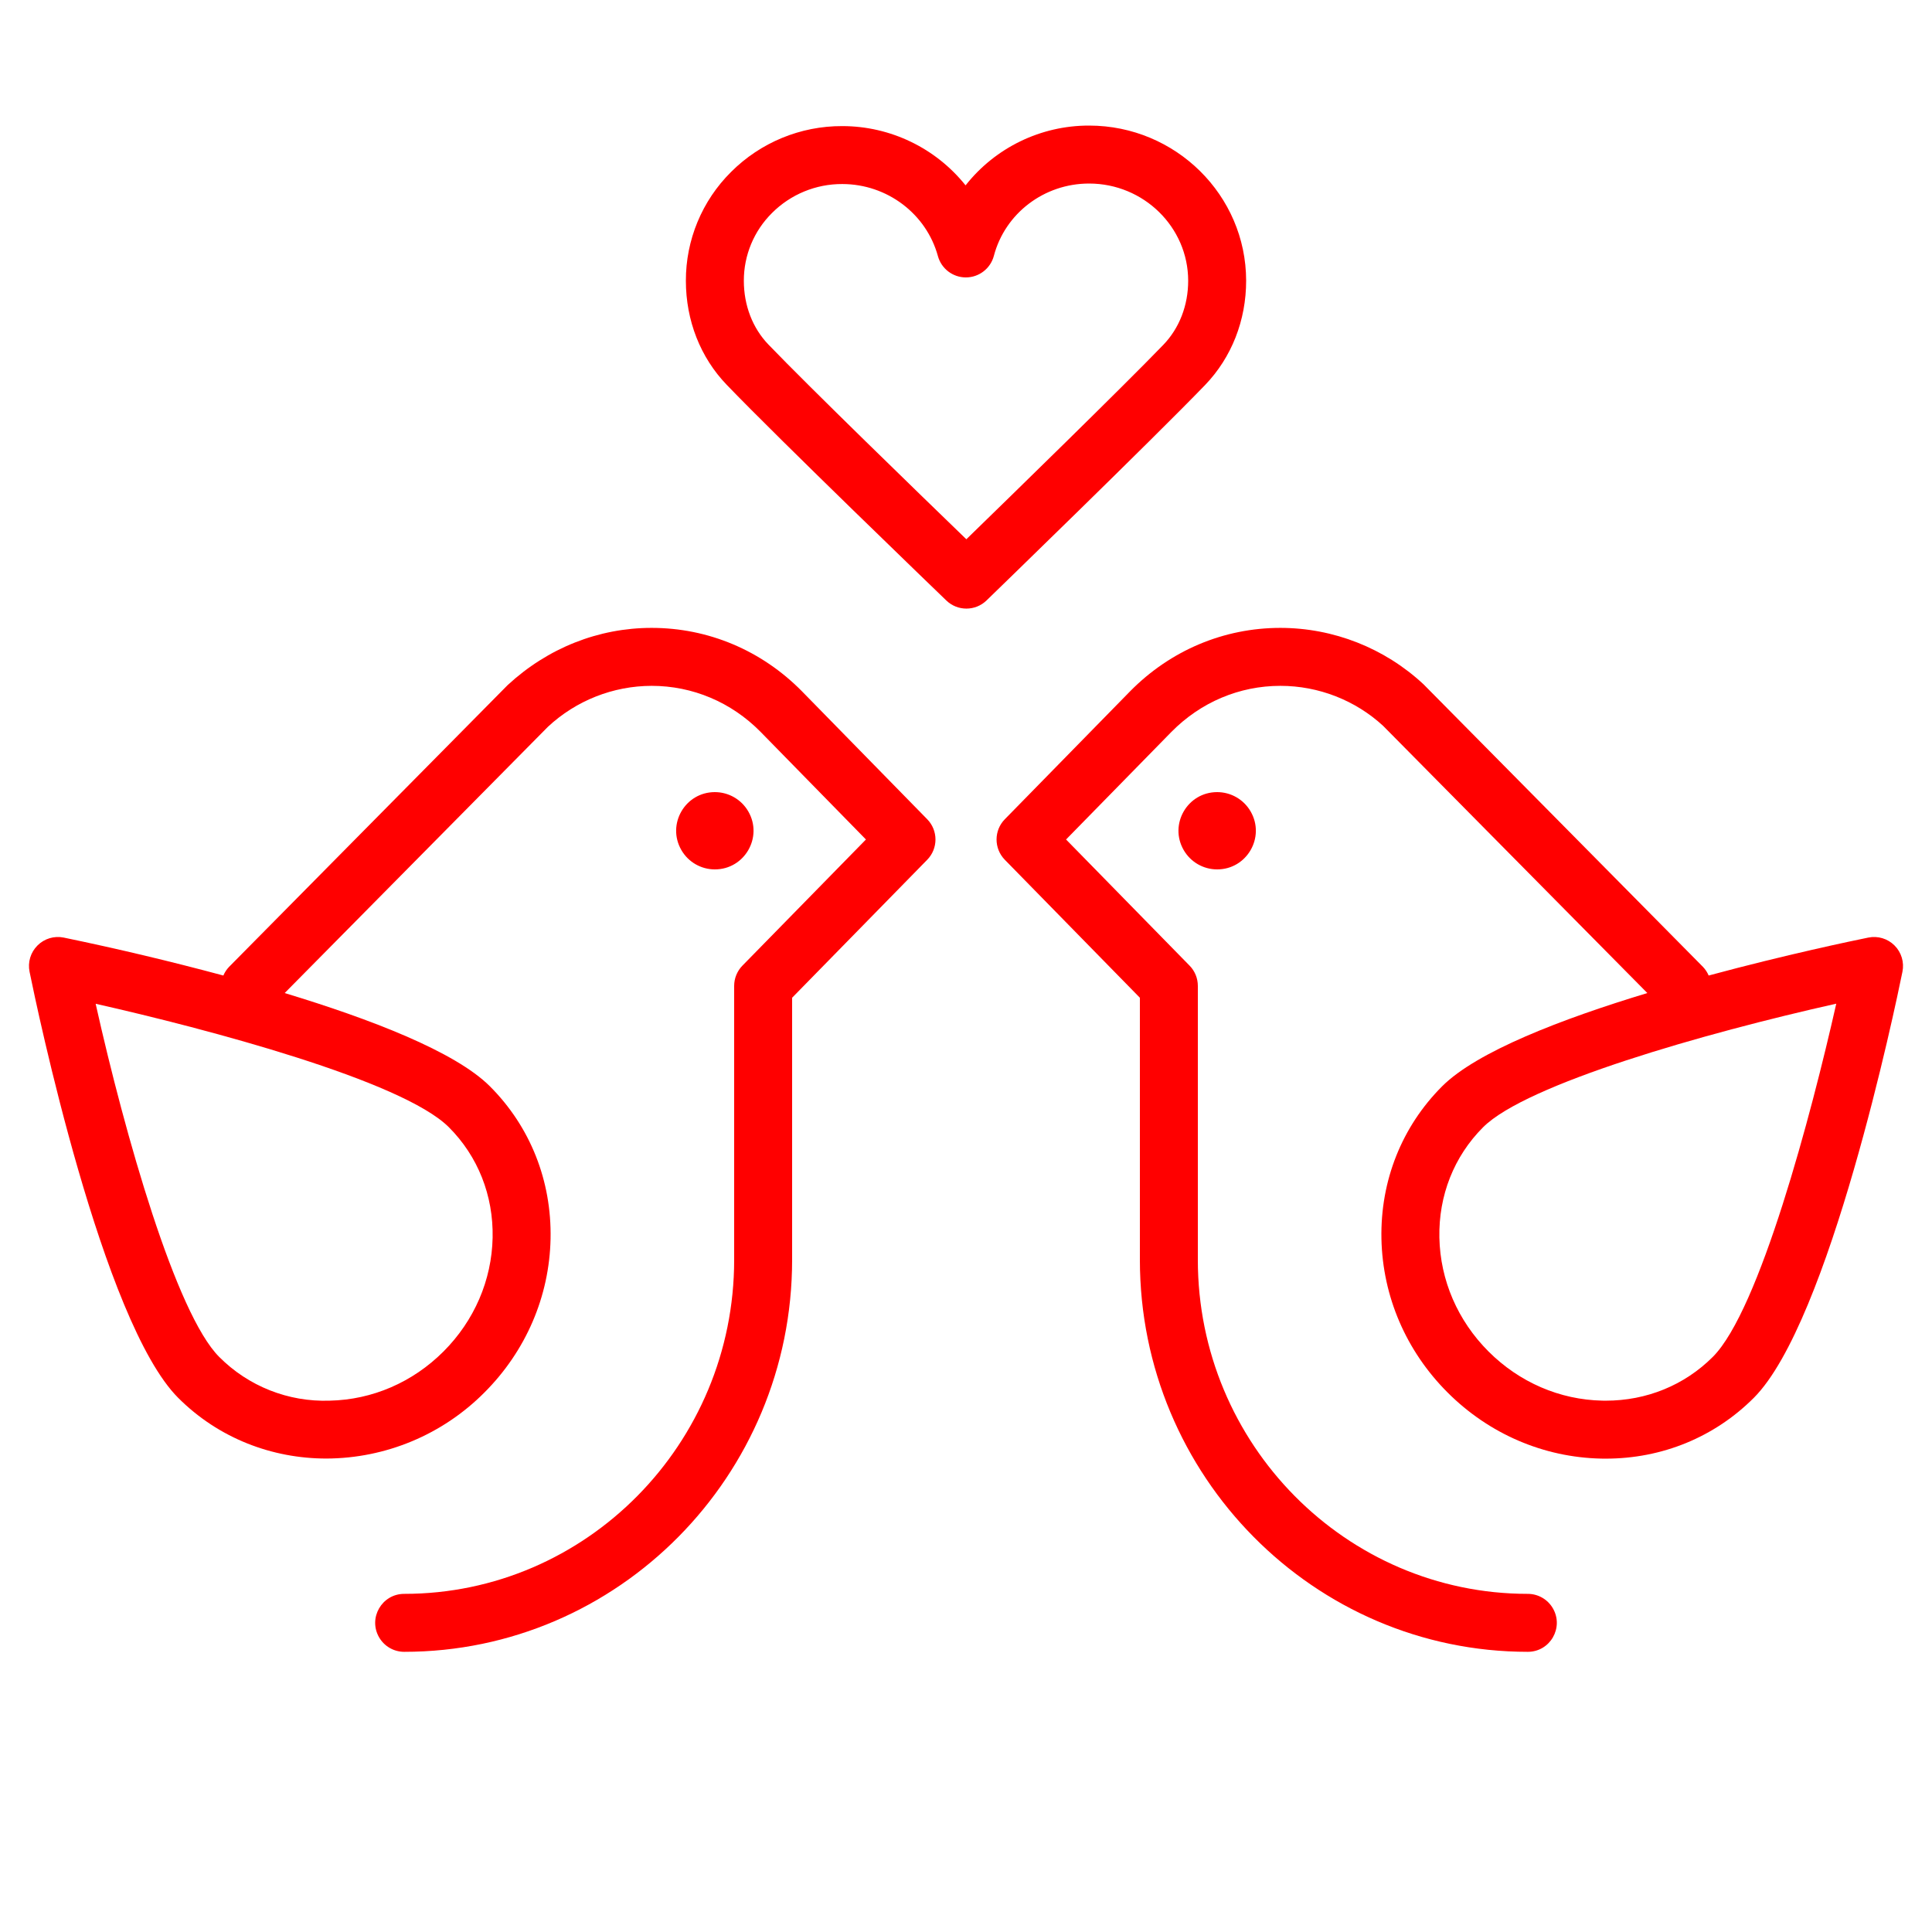
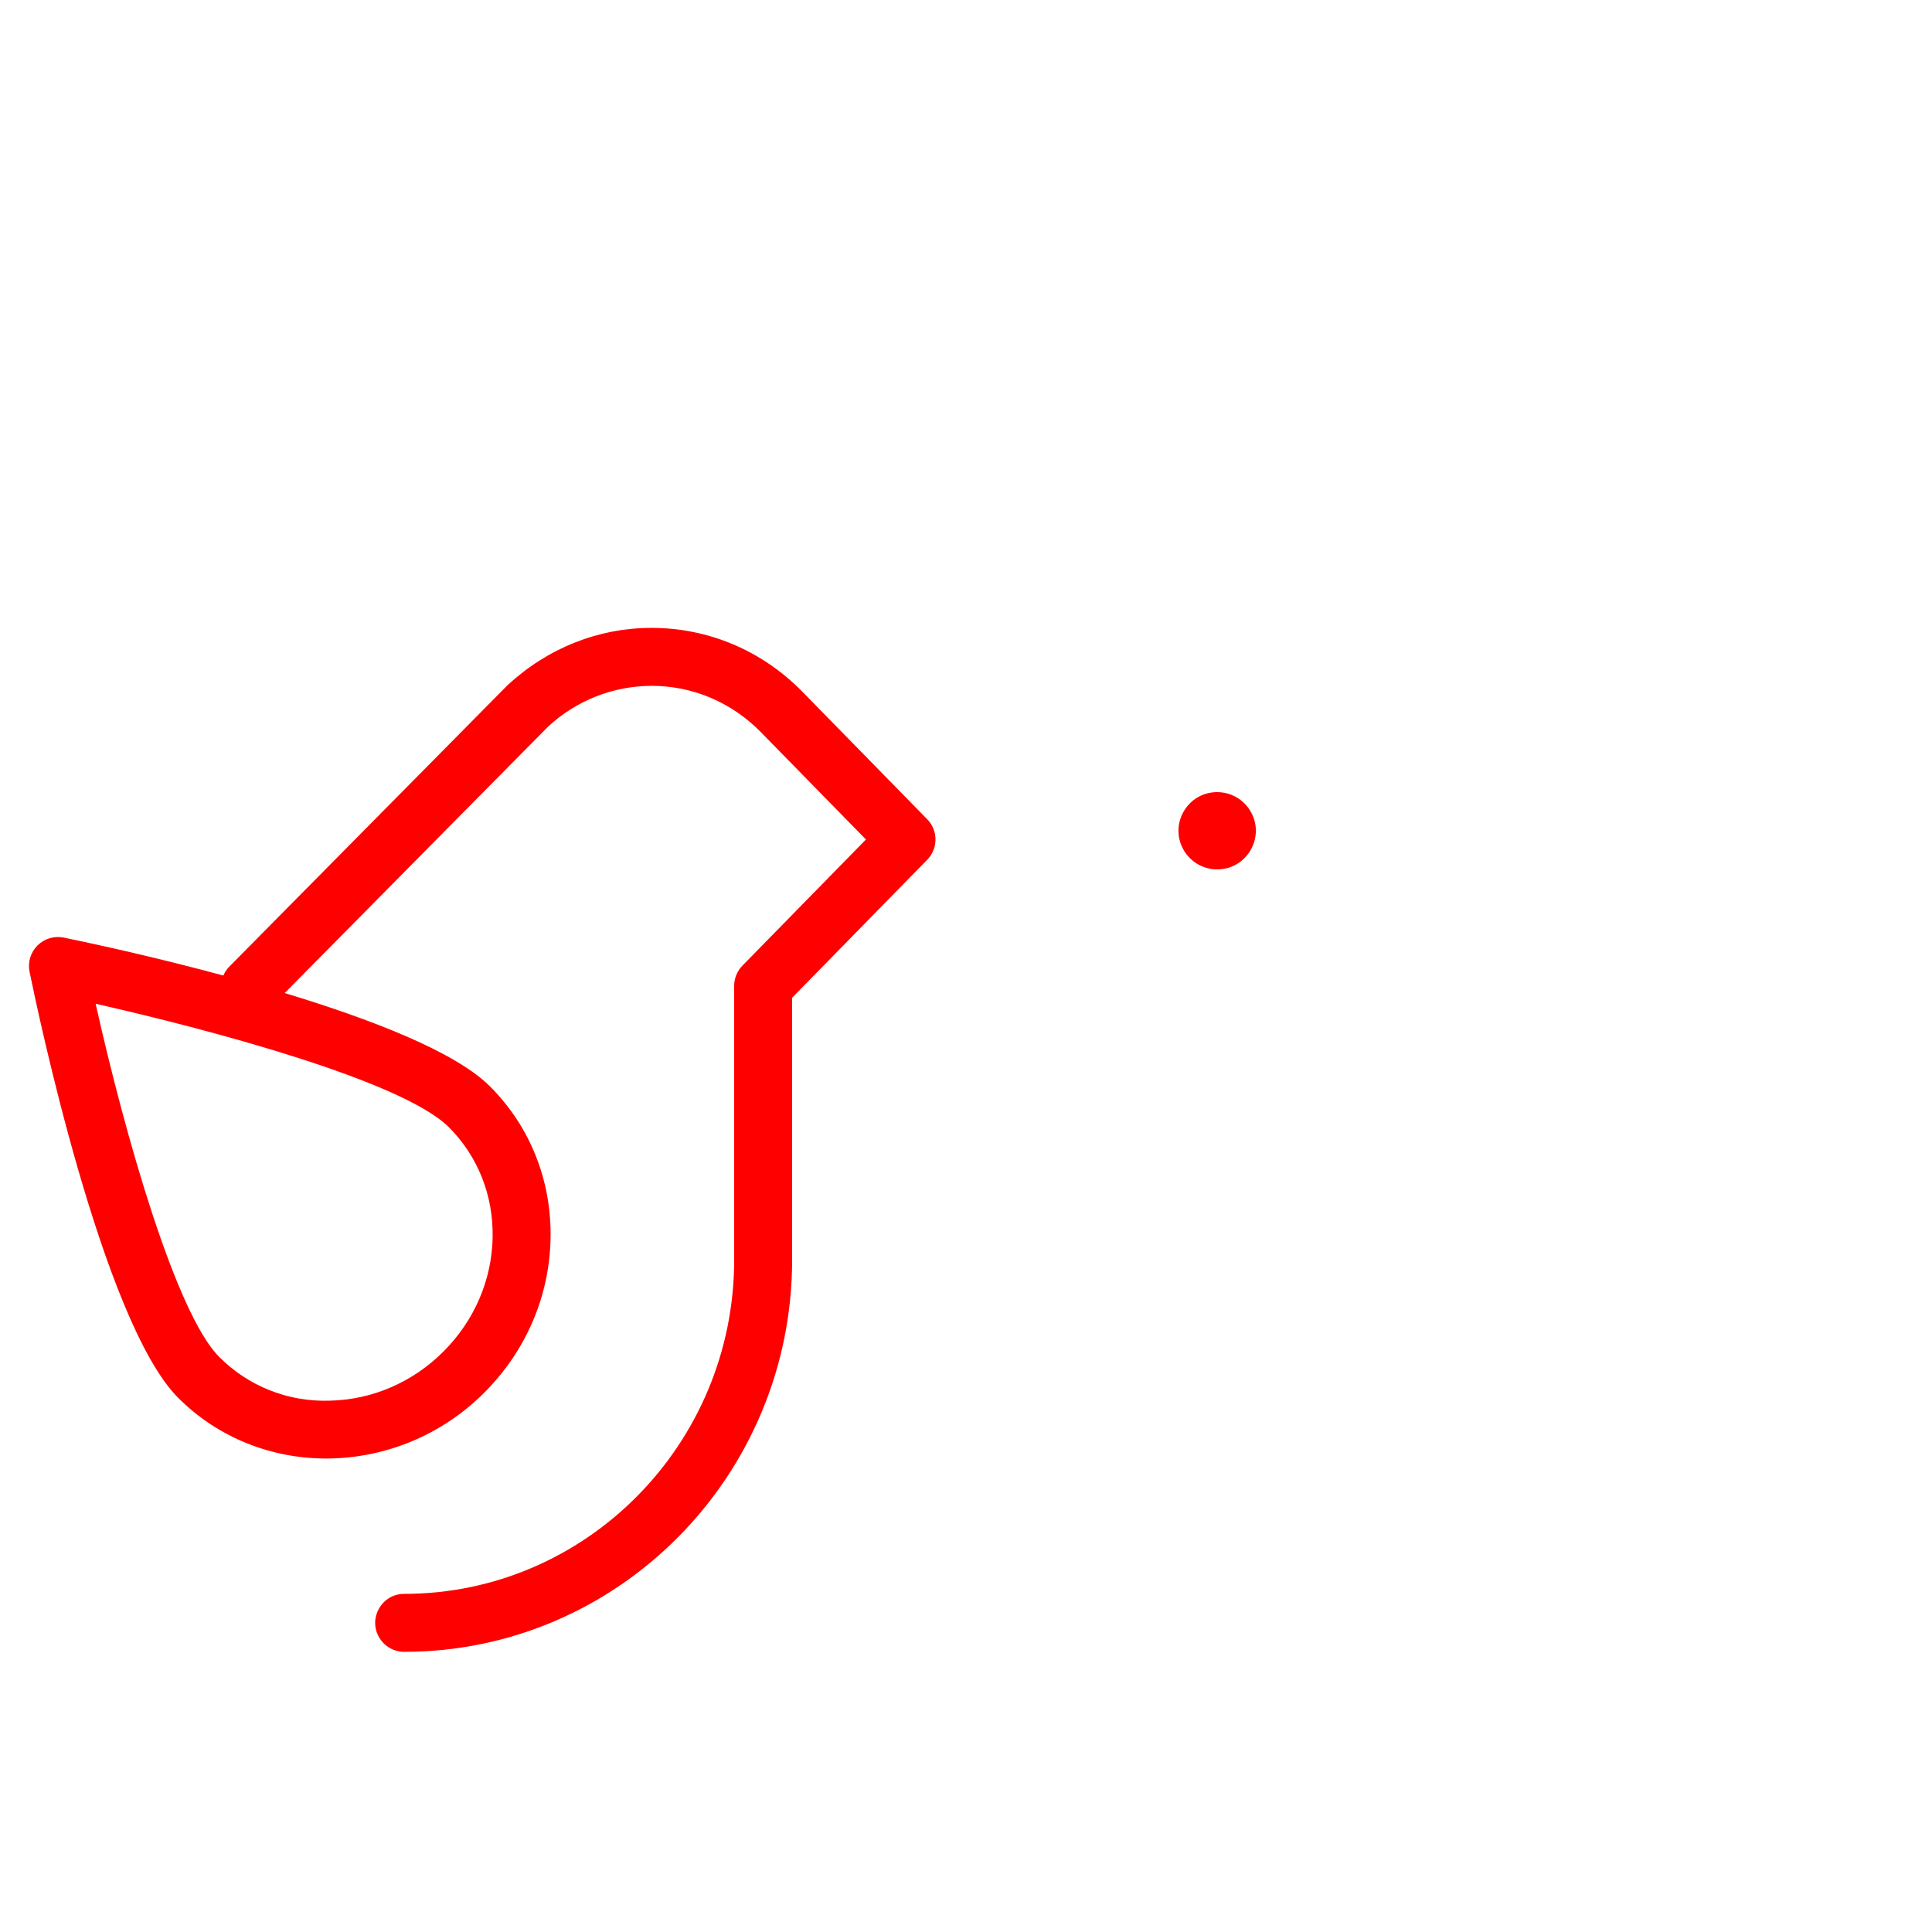
<svg xmlns="http://www.w3.org/2000/svg" viewBox="1950 2450 100 100" width="100" height="100">
-   <path fill="#ff0000" stroke="none" fill-opacity="1" stroke-width="1" stroke-opacity="1" baseline-shift="baseline" color-interpolation-filters="linearRGB" color-interpolation="sRGB" color="rgb(51, 51, 51)" fill-rule="evenodd" font-stretch="normal" id="tSvg11d2113bb5f" title="Path 5" d="M 2048.062 2498.939 C 2047.707 2498.582 2047.196 2498.428 2046.703 2498.529 C 2045.91 2498.69 2042.444 2499.412 2038.44 2500.493 C 2038.37 2500.328 2038.271 2500.177 2038.147 2500.047 C 2033.324 2495.17 2028.501 2490.293 2023.678 2485.416 C 2021.666 2483.544 2019.022 2482.502 2016.274 2482.499 C 2013.344 2482.499 2010.584 2483.662 2008.496 2485.779 C 2006.334 2487.987 2004.172 2490.195 2002.01 2492.403 C 2001.439 2492.986 2001.439 2493.918 2002.009 2494.502 C 2004.339 2496.882 2006.67 2499.263 2009 2501.643 C 2009 2506.165 2009 2510.687 2009 2515.209 C 2009 2526.397 2018.008 2535.498 2029.079 2535.498 C 2030.234 2535.498 2030.955 2534.248 2030.378 2533.248 C 2030.11 2532.784 2029.615 2532.498 2029.079 2532.498 C 2019.662 2532.498 2012 2524.742 2012 2515.209 C 2012 2510.483 2012 2505.756 2012 2501.03 C 2012 2500.637 2011.847 2500.26 2011.572 2499.981 C 2009.441 2497.805 2007.31 2495.628 2005.179 2493.452 C 2006.997 2491.595 2008.815 2489.739 2010.633 2487.882 C 2012.15 2486.345 2014.152 2485.499 2016.273 2485.499 C 2018.255 2485.499 2020.162 2486.252 2021.592 2487.572 C 2026.15 2492.181 2030.708 2496.791 2035.266 2501.4 C 2030.848 2502.738 2026.444 2504.426 2024.646 2506.225 C 2022.558 2508.312 2021.442 2511.117 2021.503 2514.122 C 2021.565 2517.104 2022.779 2519.929 2024.926 2522.074 C 2027.072 2524.22 2029.896 2525.435 2032.877 2525.497 C 2032.955 2525.498 2033.034 2525.498 2033.112 2525.499 C 2036.029 2525.499 2038.742 2524.388 2040.775 2522.354 C 2044.695 2518.434 2048.095 2502.143 2048.47 2500.298C 2048.57 2499.805 2048.417 2499.295 2048.062 2498.939Z M 2038.654 2520.233 C 2037.189 2521.698 2035.226 2522.499 2033.11 2522.499 C 2033.053 2522.499 2032.996 2522.499 2032.938 2522.497 C 2030.734 2522.452 2028.642 2521.549 2027.046 2519.953 C 2025.45 2518.357 2024.547 2516.265 2024.502 2514.06 C 2024.457 2511.879 2025.261 2509.849 2026.766 2508.345 C 2028.998 2506.113 2038.201 2503.48 2045.045 2501.95C 2043.751 2507.688 2041.074 2517.812 2038.654 2520.233Z" />
  <path fill="#ff0000" stroke="none" fill-opacity="1" stroke-width="1" stroke-opacity="1" baseline-shift="baseline" color-interpolation-filters="linearRGB" color-interpolation="sRGB" color="rgb(51, 51, 51)" fill-rule="evenodd" font-stretch="normal" id="tSvg160a80997af" title="Path 6" d="M 2013 2491 C 2011.46 2491 2010.498 2492.667 2011.268 2494 C 2011.625 2494.619 2012.285 2495 2013 2495 C 2014.54 2495 2015.502 2493.333 2014.732 2492C 2014.375 2491.381 2013.715 2491 2013 2491Z M 1991.502 2485.774 C 1989.417 2483.662 1986.656 2482.499 1983.727 2482.499 C 1980.987 2482.499 1978.358 2483.535 1976.274 2485.462 C 1971.467 2490.324 1966.661 2495.185 1961.854 2500.047 C 1961.73 2500.177 1961.631 2500.328 1961.561 2500.493 C 1958.826 2499.758 1956.071 2499.103 1953.298 2498.529 C 1952.805 2498.428 1952.294 2498.582 1951.939 2498.939 C 1951.583 2499.294 1951.429 2499.805 1951.53 2500.298 C 1951.905 2502.143 1955.305 2518.434 1959.225 2522.354 C 1961.322 2524.451 1964.09 2525.494 1966.892 2525.494 C 1969.965 2525.485 1972.909 2524.255 1975.075 2522.074 C 1977.221 2519.928 1978.436 2517.103 1978.497 2514.122 C 1978.559 2511.116 1977.443 2508.311 1975.355 2506.225 C 1973.556 2504.426 1969.152 2502.738 1964.735 2501.4 C 1969.277 2496.806 1973.818 2492.213 1978.36 2487.619 C 1979.818 2486.26 1981.735 2485.503 1983.728 2485.499 C 1985.848 2485.499 1987.851 2486.345 1989.363 2487.877 C 1991.182 2489.735 1993.002 2491.594 1994.821 2493.452 C 1992.69 2495.628 1990.559 2497.805 1988.428 2499.981 C 1988.154 2500.261 1988 2500.638 1988 2501.03 C 1988 2505.756 1988 2510.483 1988 2515.209 C 1988 2524.742 1980.338 2532.498 1970.921 2532.498 C 1969.766 2532.498 1969.045 2533.748 1969.622 2534.748 C 1969.89 2535.212 1970.385 2535.498 1970.921 2535.498 C 1981.993 2535.498 1991 2526.396 1991 2515.209 C 1991 2510.687 1991 2506.165 1991 2501.643 C 1993.331 2499.263 1995.661 2496.882 1997.992 2494.502 C 1998.563 2493.919 1998.563 2492.986 1997.992 2492.403C 1995.829 2490.193 1993.665 2487.984 1991.502 2485.774Z M 1975.498 2514.061 C 1975.453 2516.265 1974.549 2518.358 1972.954 2519.954 C 1971.358 2521.55 1969.266 2522.453 1967.061 2522.498 C 1964.924 2522.572 1962.853 2521.751 1961.346 2520.234 C 1959.113 2518.001 1956.48 2508.799 1954.951 2501.955 C 1960.688 2503.249 1970.813 2505.925 1973.234 2508.346C 1974.738 2509.85 1975.542 2511.88 1975.498 2514.061Z" />
-   <path fill="#ff0000" stroke="none" fill-opacity="1" stroke-width="1" stroke-opacity="1" baseline-shift="baseline" color-interpolation-filters="linearRGB" color-interpolation="sRGB" color="rgb(51, 51, 51)" fill-rule="evenodd" font-stretch="normal" id="tSvgeb8806d305" title="Path 7" d="M 1987 2491 C 1985.46 2491 1984.498 2492.667 1985.268 2494 C 1985.625 2494.619 1986.285 2495 1987 2495 C 1988.54 2495 1989.502 2493.333 1988.732 2492C 1988.375 2491.381 1987.715 2491 1987 2491Z M 2012.373 2469.931 C 2013.747 2468.503 2014.502 2466.583 2014.5 2464.523 C 2014.494 2460.104 2010.852 2456.505 2006.38 2456.5 C 2006.376 2456.5 2006.373 2456.5 2006.369 2456.5 C 2003.877 2456.496 2001.521 2457.637 1999.978 2459.594 C 1998.429 2457.659 1996.086 2456.531 1993.608 2456.527 C 1993.604 2456.527 1993.601 2456.527 1993.597 2456.527 C 1991.437 2456.518 1989.363 2457.374 1987.837 2458.903 C 1986.336 2460.393 1985.494 2462.423 1985.501 2464.538 C 1985.503 2466.592 1986.252 2468.5 1987.61 2469.913 C 1990.347 2472.762 1998.629 2480.742 1998.98 2481.08 C 1999.562 2481.643 2000.485 2481.641 2001.065 2481.077C 2001.414 2480.739 2009.639 2472.763 2012.373 2469.931Z M 2000.018 2477.912 C 1997.647 2475.62 1991.902 2470.049 1989.773 2467.833 C 1988.954 2466.981 1988.502 2465.81 1988.501 2464.534 C 1988.498 2463.216 1989.023 2461.952 1989.959 2461.024 C 1990.923 2460.059 1992.233 2459.519 1993.597 2459.526 C 1993.599 2459.526 1993.602 2459.526 1993.604 2459.526 C 1995.913 2459.529 1997.946 2461.063 1998.546 2463.255 C 1998.724 2463.907 1999.317 2464.359 1999.993 2464.359 C 1999.995 2464.359 1999.998 2464.359 2000 2464.359 C 2000.678 2464.356 2001.27 2463.897 2001.443 2463.241 C 2002.024 2461.038 2004.05 2459.5 2006.37 2459.5 C 2006.372 2459.5 2006.374 2459.5 2006.376 2459.5 C 2009.198 2459.503 2011.496 2461.758 2011.5 2464.527 C 2011.501 2465.806 2011.044 2466.986 2010.213 2467.849C 2008.085 2470.053 2002.376 2475.619 2000.018 2477.912Z" />
  <defs> </defs>
</svg>